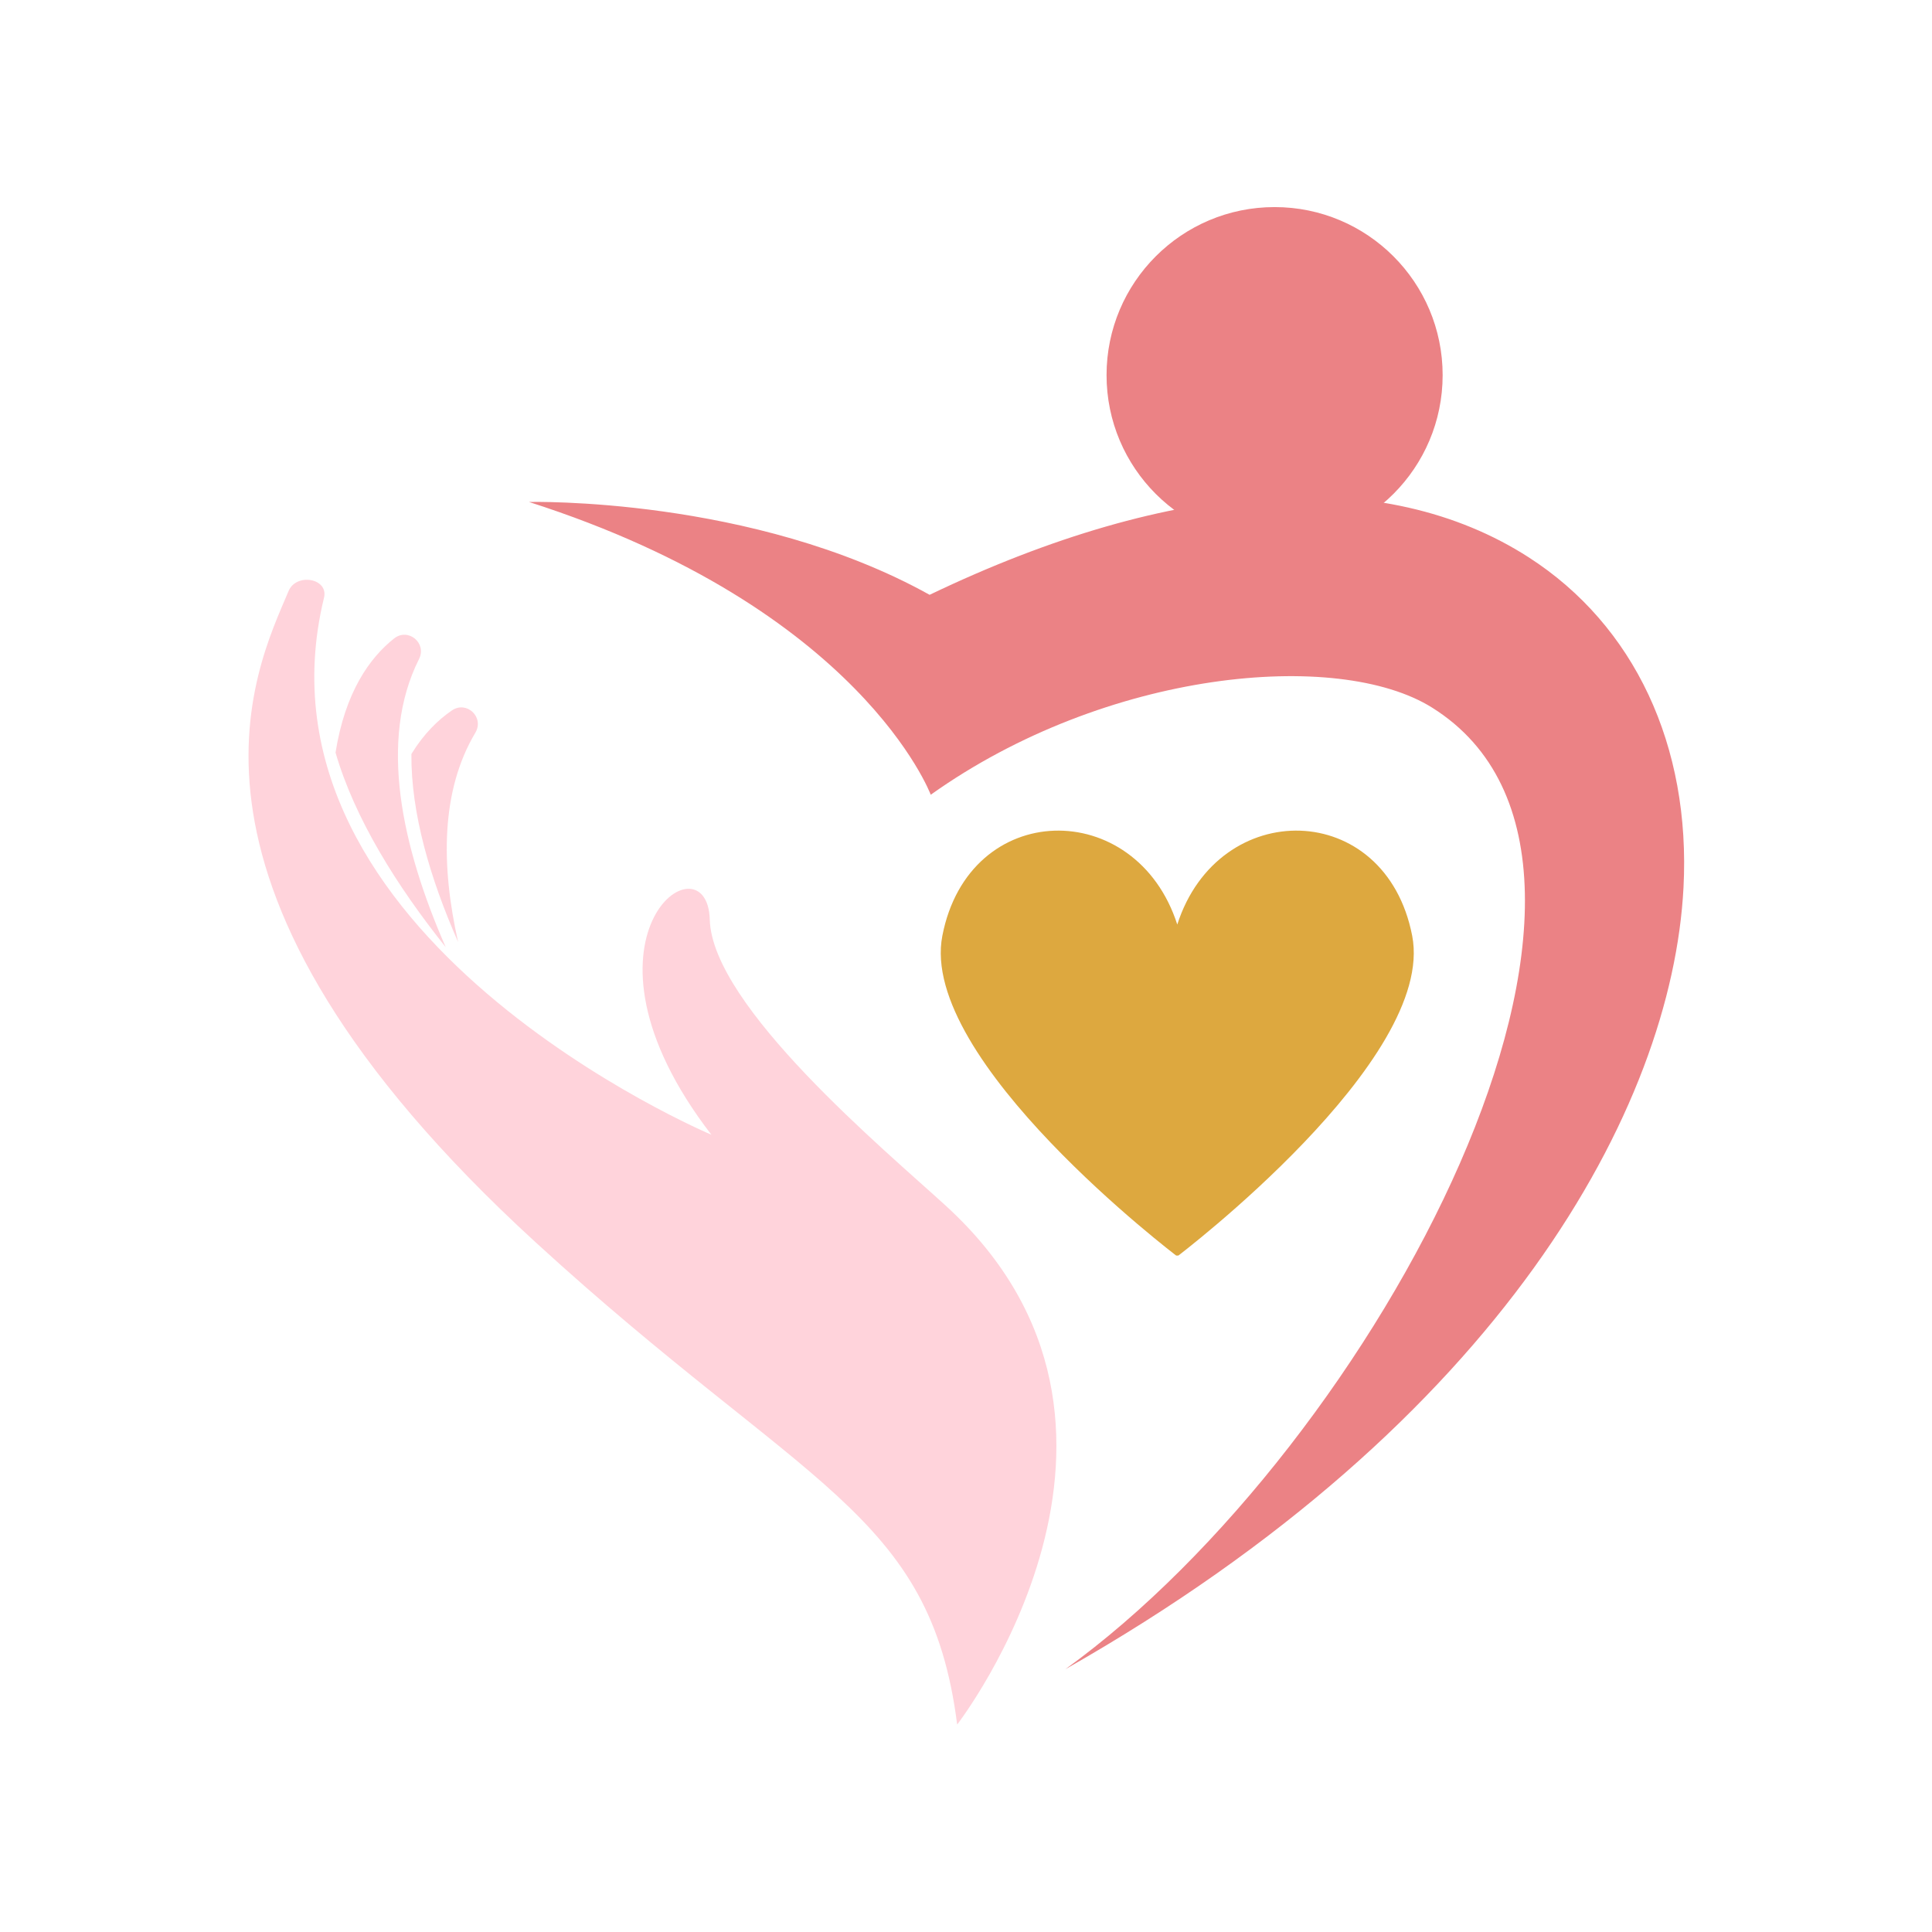
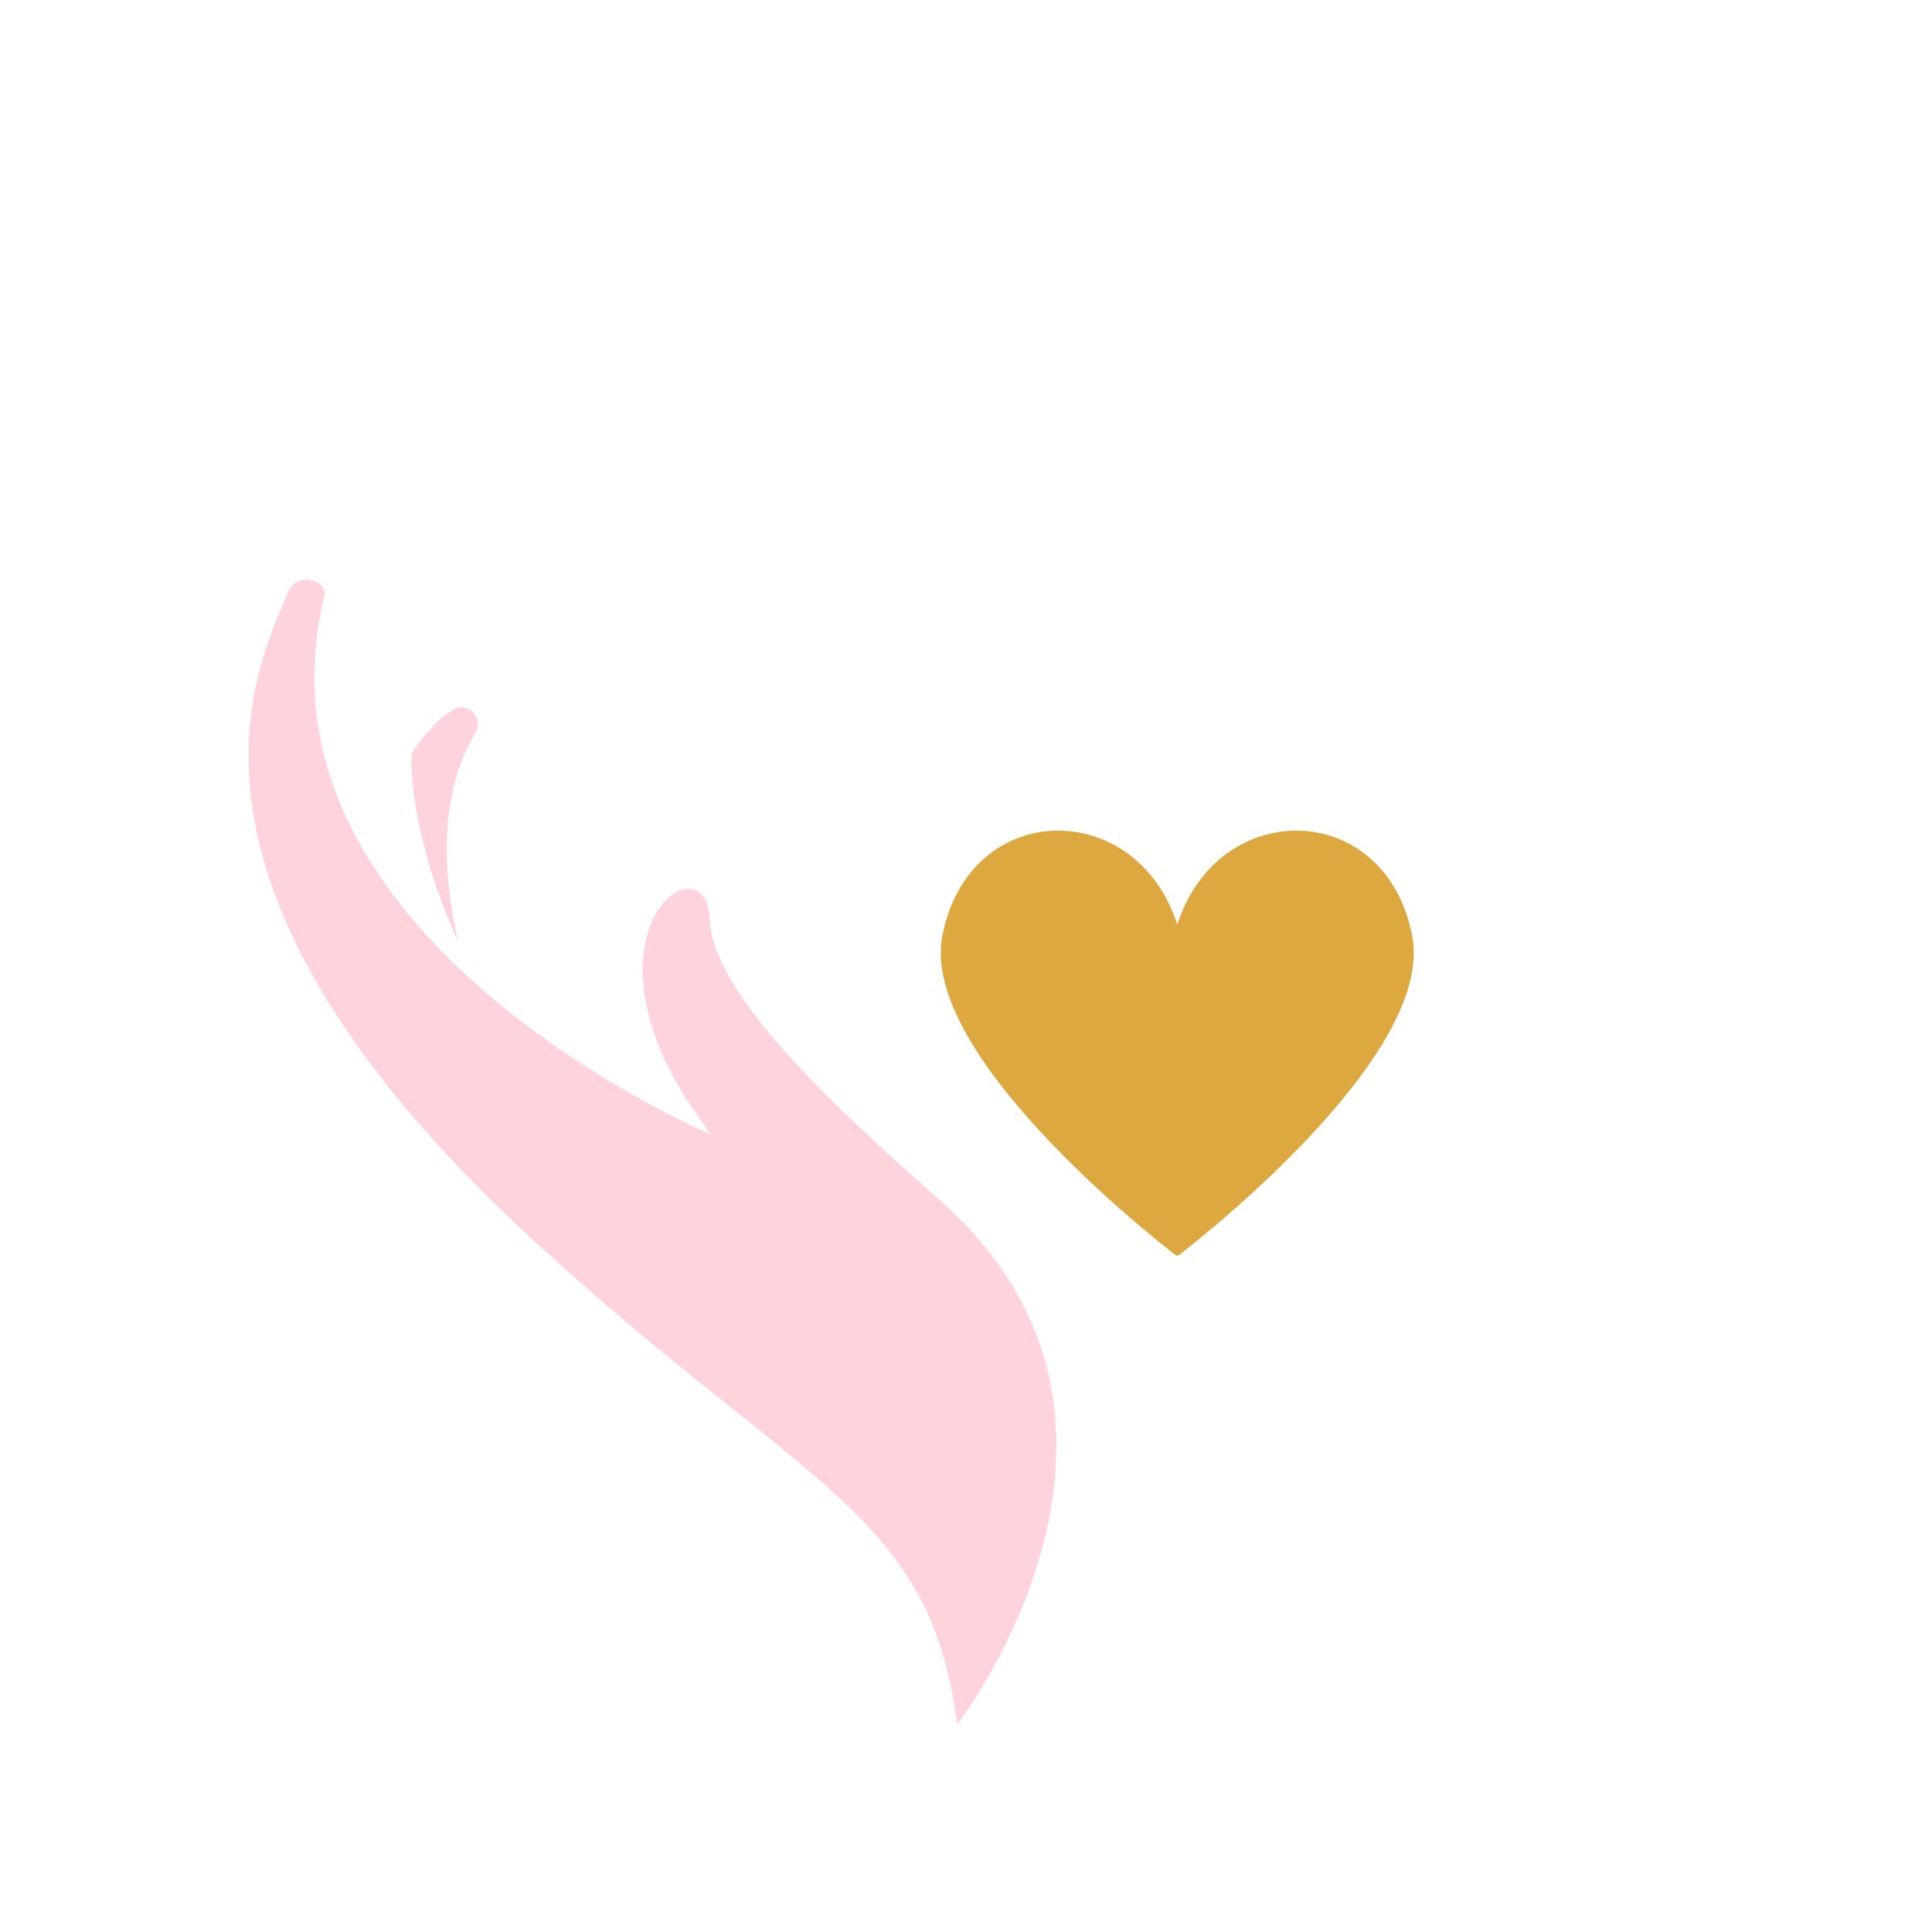
<svg xmlns="http://www.w3.org/2000/svg" width="500" zoomAndPan="magnify" viewBox="0 0 375 375" height="500" preserveAspectRatio="xMidYMid meet" version="1.0">
  <defs>
    <clipPath id="804ae38e68">
      <path d="M 48 112 L 206 112 L 206 334.875 L 48 334.875 Z M 48 112 " clip-rule="nonzero" />
    </clipPath>
    <clipPath id="e156a2e6a0">
      <path d="M 214 40.125 L 281 40.125 L 281 106 L 214 106 Z M 214 40.125 " clip-rule="nonzero" />
    </clipPath>
    <clipPath id="6c20dd3e73">
      <path d="M 182 161 L 275 161 L 275 243.699 L 182 243.699 Z M 182 161 " clip-rule="nonzero" />
    </clipPath>
  </defs>
-   <path fill="#ffd3db" d="M 65.125 146.078 C 67.004 134.277 71.801 127.648 76.484 123.934 C 79.211 121.77 82.902 124.812 81.332 127.922 C 73.418 143.641 77.977 164.363 86.516 183.852 C 76.98 171.902 68.855 158.887 65.125 146.078 " fill-opacity="1" fill-rule="nonzero" />
  <g clip-path="url(#804ae38e68)">
    <path fill="#ffd3db" d="M 183.59 234.043 C 171.75 223.223 138.242 195.32 137.766 178.496 C 137.285 161.68 108.461 181.793 138.078 220.25 C 138.078 220.25 46.883 181.844 62.891 116.016 C 63.809 112.238 57.516 111.137 56.012 114.719 C 49.488 130.223 28.168 171.715 103.957 241.125 C 156.168 288.941 180.547 293.348 185.785 334.734 C 185.785 334.734 230.551 276.957 183.59 234.043 " fill-opacity="1" fill-rule="nonzero" />
  </g>
  <path fill="#ffd3db" d="M 79.852 146.352 C 79.754 157.82 83.492 170.52 88.922 182.855 C 85.562 167.934 85.574 153.453 92.266 142.219 C 94.047 139.227 90.586 135.93 87.711 137.895 C 85.031 139.727 82.262 142.418 79.852 146.352 " fill-opacity="1" fill-rule="nonzero" />
-   <path fill="#eb8285" d="M 296.727 108.18 C 268.734 90.164 227.664 92.797 180.438 115.453 C 146.07 96.34 102.676 97.43 102.676 97.43 C 167.121 118.086 180.656 154.258 180.656 154.258 C 214.781 129.973 259.715 125.926 277.957 137.34 C 326.887 167.949 267.188 280.383 206.801 323.984 C 291.539 275.859 324.543 214.957 326.766 172.281 C 328.195 144.754 317.25 121.391 296.727 108.18 " fill-opacity="1" fill-rule="nonzero" />
  <g clip-path="url(#e156a2e6a0)">
-     <path fill="#eb8285" d="M 280.016 72.809 C 280.016 90.824 265.414 105.426 247.398 105.426 C 229.387 105.426 214.781 90.824 214.781 72.809 C 214.781 54.797 229.387 40.195 247.398 40.195 C 265.414 40.195 280.016 54.797 280.016 72.809 " fill-opacity="1" fill-rule="nonzero" />
-   </g>
+     </g>
  <g clip-path="url(#6c20dd3e73)">
    <path fill="#dda83f" d="M 274.105 181.633 C 268.934 155.02 236.504 154.578 228.508 179.453 C 220.512 154.578 188.082 155.02 182.91 181.633 C 178.219 205.777 228.508 243.867 228.508 243.867 C 228.508 243.867 278.801 205.777 274.105 181.633 Z M 274.105 181.633 " fill-opacity="1" fill-rule="nonzero" />
  </g>
</svg>